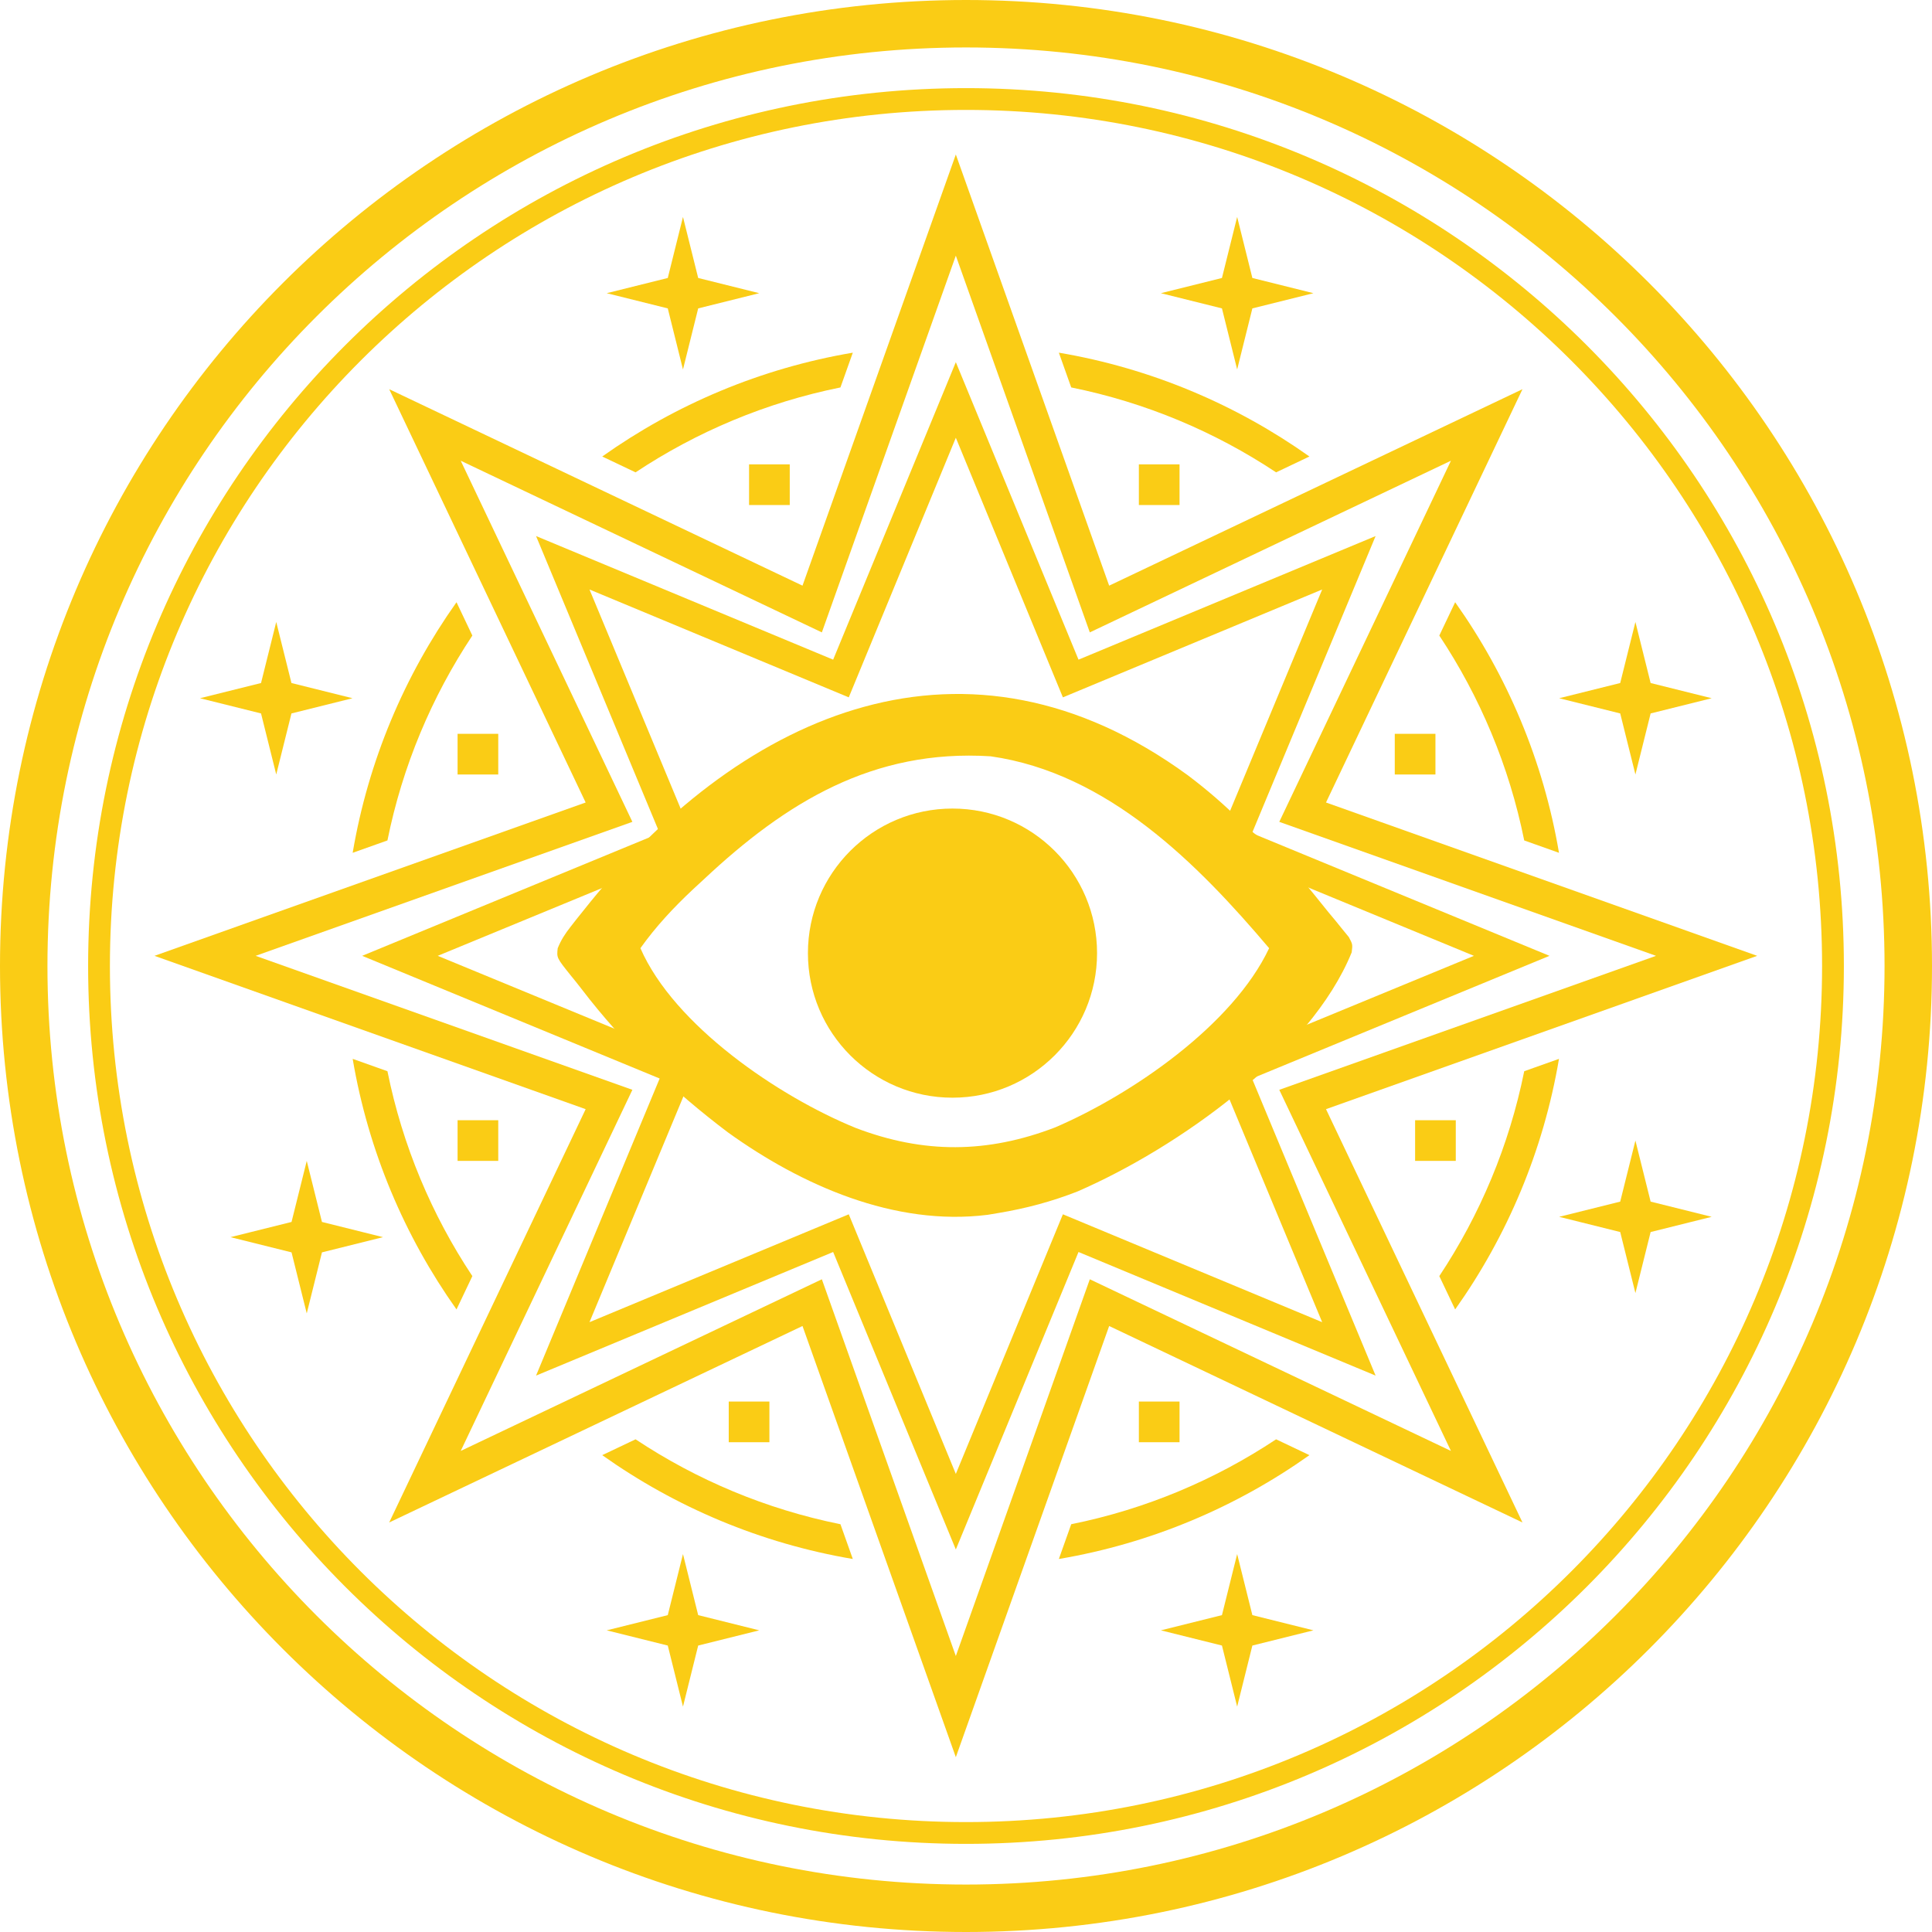
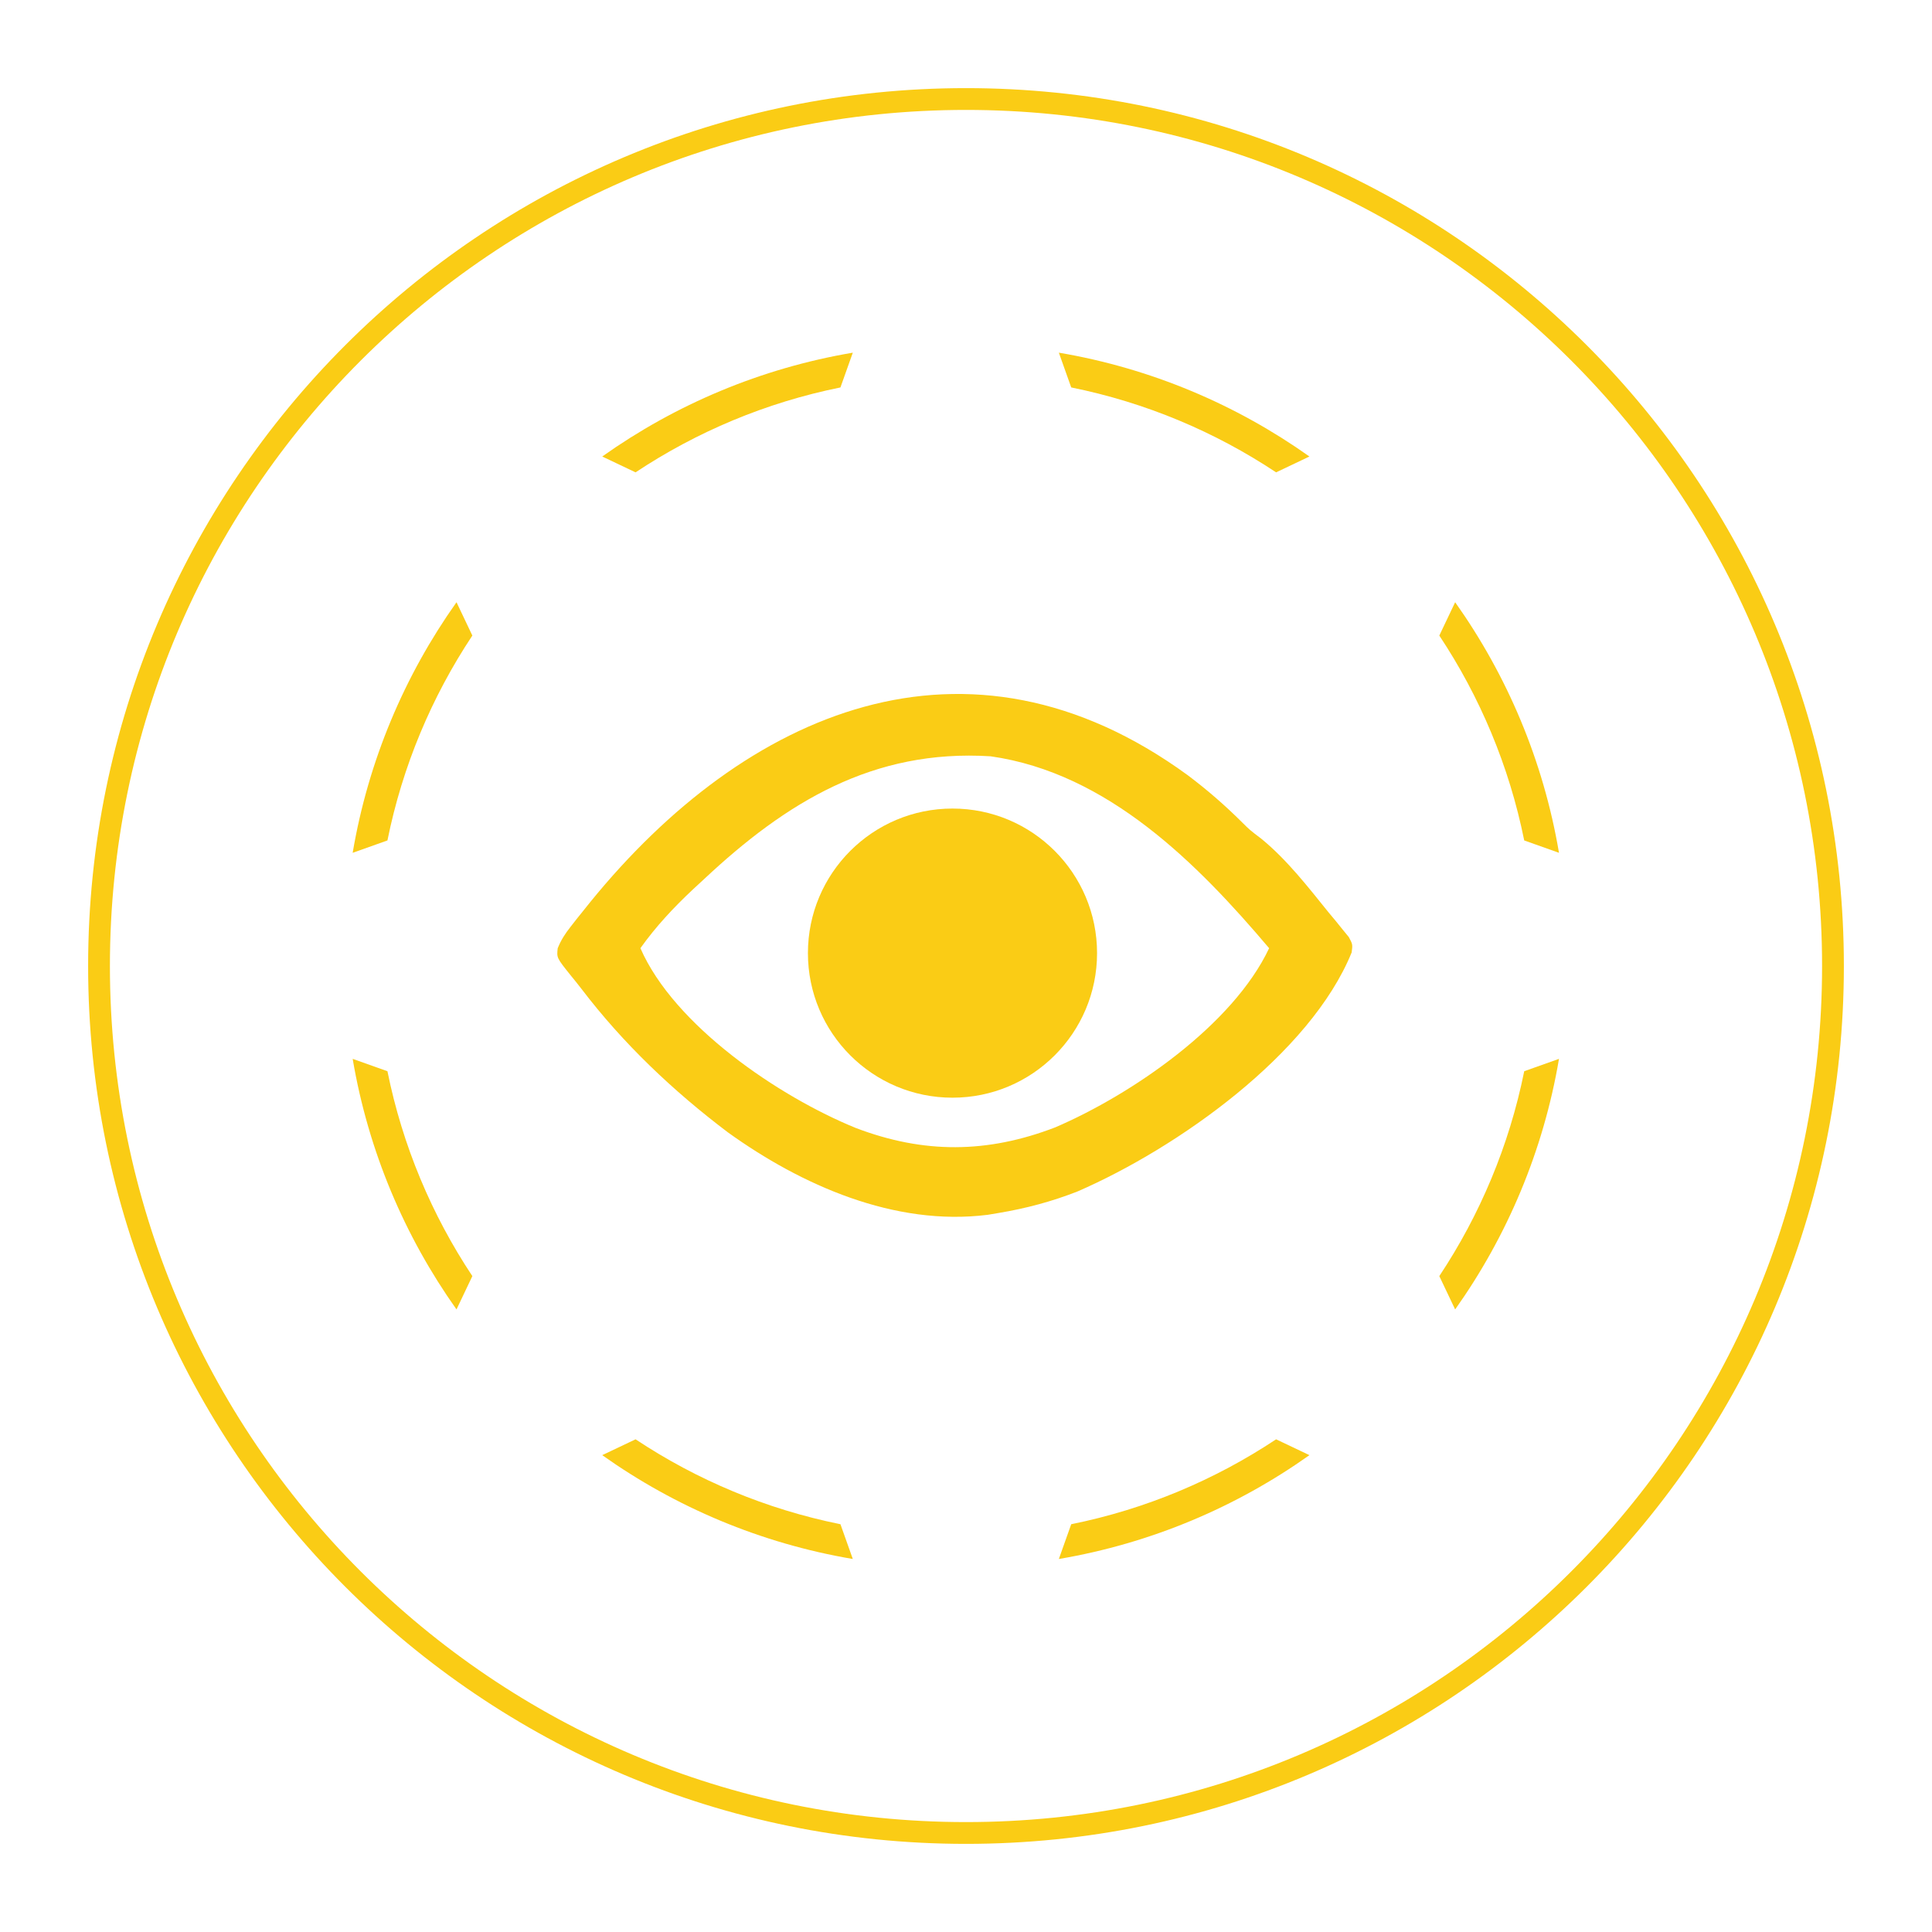
<svg xmlns="http://www.w3.org/2000/svg" width="1140" height="1140" viewBox="0 0 1140 1140" fill="none">
  <g clip-path="url(#clip0_2502_523)">
-     <path d="M570 0C884.802 0 1140 255.198 1140 570C1140 884.802 884.802 1140 570 1140C255.198 1140 0 884.802 0 570C0 255.198 255.198 0 570 0ZM570 28C270.662 28 28 270.662 28 570C28 869.338 270.662 1112 570 1112C869.338 1112 1112 869.338 1112 570C1112 270.662 869.338 28 570 28Z" fill="#FACC15" />
    <path d="M570 52C856.084 52 1088 283.916 1088 570C1088 856.084 856.084 1088 570 1088C283.916 1088 52 856.084 52 570C52 283.916 283.916 52 570 52ZM569.997 64.858C291.015 64.859 64.856 291.018 64.856 570C64.856 848.982 291.015 1075.14 569.997 1075.14C848.979 1075.14 1075.14 848.982 1075.14 570C1075.14 291.018 848.979 64.858 569.997 64.858Z" fill="#FACC15" />
    <path d="M375.02 849.283C411.098 873.231 451.981 890.516 495.914 899.387L503.209 919.901C448.818 910.678 398.566 889.29 355.353 858.632L375.02 849.283ZM772.646 858.632C729.433 889.29 679.182 910.678 624.79 919.901L632.085 899.387C676.018 890.516 716.902 873.231 752.98 849.283L772.646 858.632ZM228.612 632.085C237.483 676.018 254.768 716.901 278.716 752.979L269.367 772.646C238.709 729.433 217.321 679.181 208.098 624.79L228.612 632.085ZM919.901 624.79C910.678 679.182 889.29 729.433 858.632 772.646L849.283 752.981C873.231 716.902 890.517 676.019 899.388 632.085L919.901 624.79ZM278.716 375.02C254.768 411.098 237.483 451.981 228.612 495.914L208.098 503.209C217.321 448.818 238.709 398.566 269.367 355.353L278.716 375.02ZM858.632 355.353C889.29 398.566 910.678 448.818 919.901 503.209L899.387 495.914C890.516 451.981 873.231 411.097 849.283 375.019L858.632 355.353ZM495.914 228.612C451.981 237.483 411.098 254.768 375.02 278.716L355.353 269.367C398.566 238.709 448.818 217.321 503.209 208.098L495.914 228.612ZM624.79 208.098C679.181 217.321 729.433 238.709 772.646 269.367L752.981 278.716C716.902 254.768 676.019 237.482 632.085 228.611L624.79 208.098Z" fill="#FACC15" />
-     <path d="M654.475 345.573L898.353 229.647L782.426 473.524L1036.85 564L782.426 654.475L898.353 898.353L654.475 782.426L564 1036.85L473.524 782.426L229.647 898.353L345.573 654.475L91.154 564L345.573 473.524L229.647 229.647L473.524 345.573L564 91.154L654.475 345.573ZM484.946 373.147L271.854 271.854L373.147 484.946L150.845 564L373.147 643.054L271.854 856.145L484.946 754.853L564 977.154L643.054 754.853L856.145 856.145L754.853 643.054L977.154 564L754.853 484.946L856.145 271.854L643.054 373.147L564 150.845L484.946 373.147Z" fill="#FACC15" />
-     <path d="M636.387 389.238L811.695 316.303L738.759 491.61L914.295 563.999L738.759 636.387L811.695 811.695L636.387 738.759L563.999 914.295L491.61 738.759L316.303 811.695L389.238 636.387L213.703 563.999L389.238 491.61L316.303 316.303L491.61 389.238L563.999 213.703L636.387 389.238ZM500.825 411.484L347.833 347.833L411.484 500.825L258.295 563.999L411.484 627.173L347.833 780.164L500.825 716.514L563.999 869.702L627.173 716.514L780.164 780.164L716.514 627.173L869.702 563.999L716.514 500.825L780.164 347.833L627.173 411.484L563.999 258.295L500.825 411.484Z" fill="#FACC15" />
-     <path d="M411.974 953.026L448 962L411.974 970.974L403 1007L394.026 970.974L358 962L394.026 953.026L403 917L411.974 953.026ZM738.974 953.026L775 962L738.974 970.974L730 1007L721.026 970.974L685 962L721.026 953.026L730 917L738.974 953.026ZM189.974 721.026L226 730L189.974 738.974L181 775L172.026 738.974L136 730L172.026 721.026L181 685L189.974 721.026ZM973.974 709.026L1010 718L973.974 726.974L965 763L956.026 726.974L920 718L956.026 709.026L965 673L973.974 709.026ZM171.974 403.026L208 412L171.974 420.974L163 457L154.026 420.974L118 412L154.026 403.026L163 367L171.974 403.026ZM973.974 403.026L1010 412L973.974 420.974L965 457L956.026 420.974L920 412L956.026 403.026L965 367L973.974 403.026ZM411.974 164.026L448 173L411.974 181.974L403 218L394.026 181.974L358 173L394.026 164.026L403 128L411.974 164.026ZM738.974 164.026L775 173L738.974 181.974L730 218L721.026 181.974L685 173L721.026 164.026L730 128L738.974 164.026Z" fill="#FACC15" />
-     <path d="M454 851H430V827H454V851ZM696 851H672V827H696V851ZM294 685H270V661H294V685ZM859 685H835V661H859V685ZM294 457H270V433H294V457ZM847 457H823V433H847V457ZM466 298H442V274H466V298ZM696 298H672V274H696V298Z" fill="#FACC15" />
    <path d="M700.886 457.454C712.339 466.072 722.791 475.155 732.896 485.213C737.446 489.738 737.446 489.738 744.314 494.952C759.581 507.483 771.793 523.343 784.083 538.544C785.484 540.223 786.886 541.901 788.33 543.631C790.295 546.07 790.295 546.07 792.301 548.558C793.487 550.008 794.674 551.458 795.896 552.952C798.171 557.227 798.171 557.227 797.578 561.966C773.164 622.033 694.799 677.395 635.868 703.006C620.605 708.998 605.428 713.037 589.202 715.744C586.069 716.27 586.069 716.27 582.874 716.806C527.777 723.785 472.706 699.232 429.54 668.189C397.011 643.614 367.69 615.745 343.187 583.606C341.144 580.948 339.044 578.329 336.907 575.74C328.448 565.183 328.448 565.183 329.08 559.526C331.064 554.62 333.387 551.049 336.677 546.851C338.476 544.55 338.476 544.55 340.313 542.204C342.276 539.762 342.276 539.762 344.28 537.27C345.642 535.571 347.004 533.872 348.408 532.121C439.808 419.775 570.598 362.397 700.886 457.454ZM415.453 518.73C413.261 520.753 411.07 522.776 408.812 524.86C397.299 535.682 386.997 546.702 377.885 559.491C397.768 605.09 459.367 646.999 504.973 665.575C545.084 680.863 582.575 680.622 622.661 665.217C668.108 645.678 727.565 604.746 748.864 559.491C706.895 509.928 653.773 456.077 584.506 446.264C515.124 441.897 463.748 473.458 415.453 518.73Z" fill="#FACC15" />
    <path d="M647.332 562.402C647.332 609.514 609.14 647.706 562.028 647.706C514.916 647.706 476.725 609.514 476.725 562.402C476.725 515.29 514.916 477.098 562.028 477.098C609.14 477.098 647.332 515.29 647.332 562.402Z" fill="#FACC15" />
  </g>
  <defs>
    <clipPath id="clip0_2502_523">
      <rect width="1140" height="1140" fill="white" />
    </clipPath>
  </defs>
</svg>